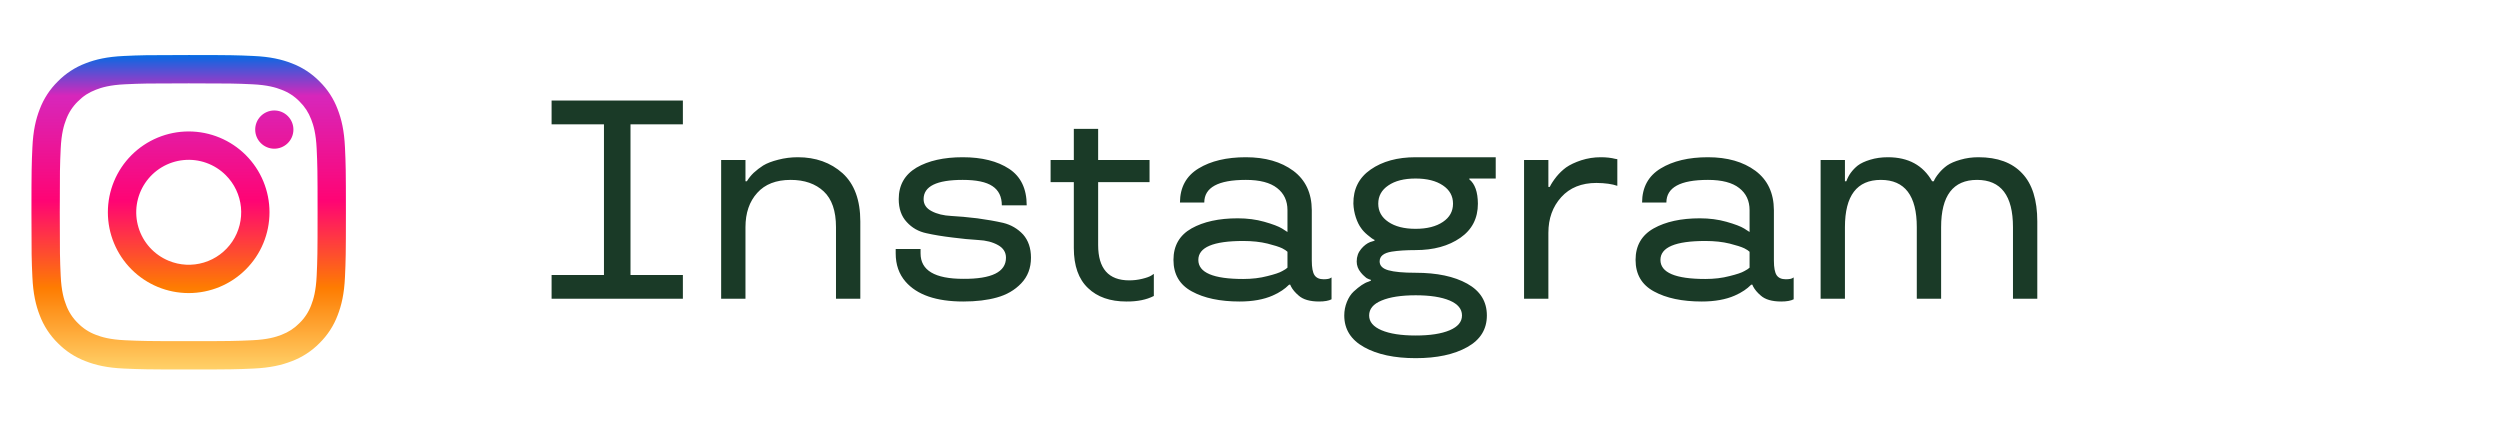
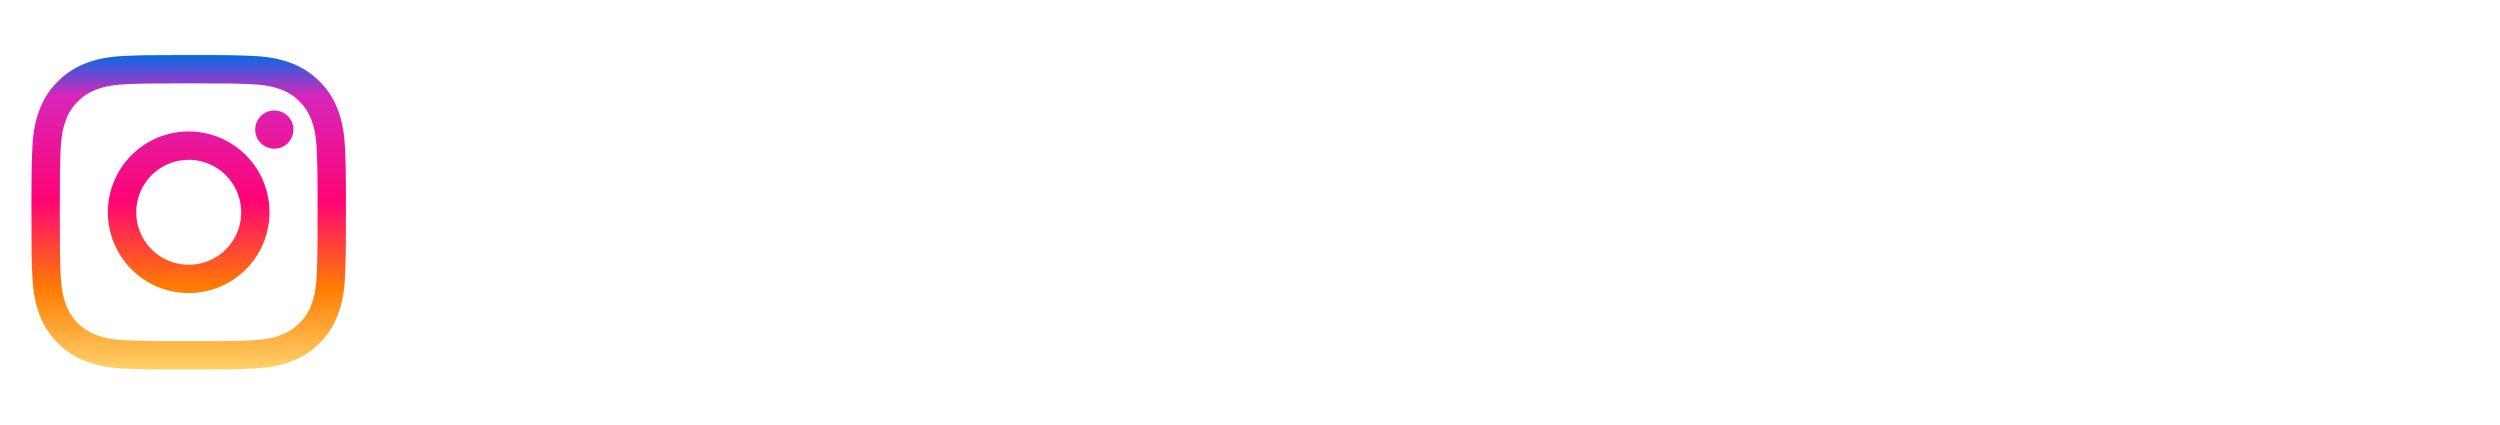
<svg xmlns="http://www.w3.org/2000/svg" width="159" height="27" viewBox="0 0 159 27" fill="none">
  <path fill-rule="evenodd" clip-rule="evenodd" d="M7.877 3.56C8.944 3.511 9.284 3.5 12 3.5C14.716 3.5 15.056 3.512 16.122 3.56C17.187 3.608 17.915 3.778 18.551 4.025C19.217 4.276 19.822 4.67 20.322 5.179C20.831 5.678 21.224 6.282 21.474 6.949C21.722 7.585 21.891 8.313 21.94 9.376C21.989 10.444 22 10.784 22 13.5C22 16.216 21.988 16.556 21.94 17.623C21.892 18.686 21.722 19.414 21.474 20.05C21.224 20.717 20.83 21.322 20.322 21.822C19.822 22.331 19.217 22.724 18.551 22.974C17.915 23.222 17.187 23.391 16.124 23.44C15.056 23.489 14.716 23.5 12 23.5C9.284 23.5 8.944 23.488 7.877 23.44C6.814 23.392 6.086 23.222 5.45 22.974C4.783 22.724 4.178 22.33 3.678 21.822C3.169 21.322 2.776 20.718 2.525 20.051C2.278 19.415 2.109 18.687 2.06 17.624C2.011 16.555 2 16.215 2 13.5C2 10.784 2.012 10.444 2.06 9.378C2.108 8.313 2.278 7.585 2.525 6.949C2.776 6.282 3.17 5.678 3.679 5.178C4.178 4.67 4.782 4.276 5.449 4.025C6.085 3.778 6.814 3.609 7.877 3.56ZM16.041 5.36C14.986 5.312 14.67 5.302 12 5.302C9.33 5.302 9.014 5.312 7.959 5.36C6.984 5.405 6.455 5.567 6.102 5.705C5.635 5.886 5.302 6.102 4.952 6.452C4.62 6.775 4.365 7.168 4.205 7.602C4.067 7.955 3.905 8.484 3.86 9.459C3.812 10.514 3.802 10.83 3.802 13.5C3.802 16.17 3.812 16.486 3.86 17.541C3.905 18.516 4.067 19.046 4.205 19.398C4.365 19.832 4.62 20.226 4.952 20.548C5.275 20.88 5.668 21.136 6.102 21.296C6.455 21.433 6.984 21.596 7.959 21.64C9.014 21.688 9.329 21.698 12 21.698C14.671 21.698 14.986 21.688 16.041 21.64C17.016 21.596 17.546 21.433 17.898 21.296C18.364 21.114 18.698 20.898 19.048 20.548C19.38 20.226 19.636 19.832 19.796 19.398C19.933 19.046 20.096 18.516 20.14 17.541C20.188 16.486 20.198 16.17 20.198 13.5C20.198 10.83 20.188 10.514 20.14 9.459C20.096 8.484 19.933 7.955 19.796 7.602C19.614 7.135 19.398 6.802 19.048 6.452C18.725 6.12 18.332 5.865 17.898 5.705C17.546 5.567 17.016 5.405 16.041 5.36ZM10.723 16.583C11.436 16.88 12.23 16.92 12.97 16.696C13.71 16.473 14.348 15.999 14.778 15.357C15.207 14.714 15.4 13.943 15.324 13.174C15.247 12.405 14.906 11.686 14.359 11.141C14.01 10.792 13.588 10.525 13.124 10.359C12.659 10.193 12.164 10.132 11.673 10.181C11.182 10.229 10.708 10.386 10.285 10.639C9.862 10.893 9.501 11.237 9.227 11.647C8.953 12.057 8.773 12.523 8.7 13.011C8.628 13.499 8.665 13.997 8.808 14.469C8.951 14.941 9.197 15.375 9.528 15.741C9.859 16.106 10.267 16.394 10.723 16.583ZM8.365 9.865C8.843 9.388 9.409 9.01 10.033 8.751C10.657 8.493 11.325 8.36 12 8.36C12.675 8.36 13.343 8.493 13.967 8.751C14.591 9.01 15.157 9.388 15.634 9.865C16.112 10.343 16.491 10.909 16.749 11.533C17.007 12.157 17.14 12.825 17.14 13.5C17.14 14.175 17.007 14.843 16.749 15.467C16.491 16.091 16.112 16.657 15.634 17.134C14.671 18.099 13.363 18.64 12 18.64C10.637 18.64 9.329 18.099 8.365 17.134C7.402 16.171 6.86 14.863 6.86 13.5C6.86 12.137 7.402 10.829 8.365 9.865ZM18.28 9.125C18.398 9.014 18.493 8.88 18.558 8.731C18.624 8.582 18.659 8.422 18.661 8.259C18.664 8.096 18.633 7.935 18.572 7.784C18.511 7.634 18.42 7.497 18.305 7.382C18.19 7.267 18.054 7.176 17.903 7.115C17.752 7.054 17.591 7.024 17.428 7.026C17.266 7.028 17.105 7.063 16.956 7.129C16.808 7.194 16.673 7.289 16.562 7.407C16.345 7.637 16.226 7.943 16.231 8.259C16.235 8.575 16.363 8.877 16.587 9.101C16.81 9.324 17.112 9.452 17.428 9.457C17.744 9.461 18.05 9.342 18.28 9.125Z" fill="url(#paint0_linear_104_544)" />
-   <path d="M35.081 6.396H43.431V7.908H40.1V17.488H43.431V19H35.081V17.488H38.412V7.908H35.081V6.396ZM54.716 19H53.169V14.447C53.169 13.416 52.908 12.657 52.387 12.171C51.865 11.685 51.165 11.441 50.286 11.441C49.36 11.441 48.651 11.717 48.159 12.268C47.661 12.818 47.412 13.545 47.412 14.447V19H45.865V10.176H47.412V11.529H47.5C47.623 11.33 47.767 11.151 47.931 10.993C48.124 10.817 48.326 10.662 48.537 10.527C48.777 10.381 49.097 10.258 49.495 10.158C49.894 10.053 50.31 10 50.743 10C51.88 10 52.829 10.34 53.591 11.02C54.341 11.705 54.716 12.727 54.716 14.087V19ZM63.98 16.39C63.98 16.044 63.812 15.777 63.478 15.59C63.133 15.396 62.714 15.288 62.222 15.265C61.712 15.235 61.164 15.183 60.578 15.106C59.945 15.03 59.395 14.94 58.926 14.834C58.422 14.729 58.003 14.491 57.669 14.122C57.329 13.759 57.159 13.273 57.159 12.663C57.159 11.778 57.537 11.11 58.293 10.659C59.049 10.22 60.027 10 61.228 10C62.447 10 63.432 10.246 64.182 10.738C64.926 11.23 65.298 12.004 65.298 13.059H63.716C63.716 12.508 63.517 12.101 63.118 11.837C62.726 11.573 62.096 11.441 61.228 11.441C59.57 11.441 58.741 11.849 58.741 12.663C58.741 12.997 58.911 13.252 59.251 13.428C59.591 13.609 60.01 13.712 60.508 13.735C60.971 13.759 61.522 13.809 62.16 13.885C62.764 13.967 63.312 14.063 63.804 14.175C64.302 14.298 64.724 14.544 65.069 14.913C65.403 15.294 65.57 15.786 65.57 16.39C65.57 17.046 65.362 17.591 64.946 18.024C64.536 18.452 64.02 18.751 63.399 18.921C62.796 19.091 62.084 19.176 61.264 19.176C59.547 19.176 58.322 18.754 57.59 17.91C57.174 17.43 56.966 16.832 56.966 16.117V15.836H58.548V16.117C58.548 17.195 59.453 17.734 61.264 17.734C63.074 17.746 63.98 17.298 63.98 16.39ZM73.111 11.582H69.842V15.581C69.842 17.081 70.501 17.831 71.819 17.831C72.101 17.831 72.373 17.799 72.637 17.734C72.906 17.67 73.103 17.6 73.226 17.523L73.384 17.418V18.824C72.915 19.064 72.335 19.182 71.644 19.176C70.606 19.176 69.792 18.892 69.2 18.323C68.597 17.755 68.295 16.905 68.295 15.774V11.582H66.818V10.176H68.295V8.198H69.842V10.176H73.111V11.582ZM74.632 16.53C74.632 15.628 75.016 14.96 75.783 14.526C76.545 14.099 77.523 13.885 78.719 13.885C79.328 13.885 79.891 13.958 80.406 14.104C80.945 14.257 81.323 14.4 81.54 14.535L81.883 14.755V13.366C81.883 12.769 81.663 12.3 81.224 11.96C80.784 11.614 80.122 11.441 79.237 11.441C77.474 11.441 76.592 11.922 76.592 12.883H75.045C75.051 11.91 75.446 11.187 76.231 10.712C77.011 10.237 78.013 10 79.237 10C80.468 10 81.473 10.287 82.252 10.861C83.031 11.441 83.424 12.276 83.43 13.366V16.574C83.43 17.02 83.488 17.33 83.606 17.506C83.723 17.676 83.916 17.761 84.186 17.761C84.42 17.761 84.575 17.729 84.651 17.664L84.686 17.646V19.035C84.505 19.129 84.241 19.176 83.895 19.176C83.31 19.176 82.876 19.05 82.595 18.798C82.372 18.61 82.208 18.414 82.103 18.209L82.059 18.104H81.988C81.842 18.25 81.692 18.373 81.54 18.473C81.358 18.596 81.159 18.704 80.942 18.798C80.368 19.05 79.668 19.176 78.842 19.176C77.594 19.176 76.58 18.962 75.801 18.534C75.022 18.112 74.632 17.444 74.632 16.53ZM79.07 15.326C77.166 15.326 76.214 15.727 76.214 16.53C76.214 17.339 77.166 17.743 79.07 17.743C79.633 17.743 80.145 17.682 80.608 17.559C81.065 17.447 81.379 17.342 81.549 17.242C81.707 17.16 81.818 17.087 81.883 17.023V16.012C81.818 15.947 81.707 15.874 81.549 15.792C81.35 15.698 81.039 15.599 80.617 15.493C80.166 15.382 79.65 15.326 79.07 15.326ZM86.075 12.953C86.064 12.021 86.43 11.298 87.174 10.782C87.924 10.261 88.876 10 90.03 10H95.128V11.354H93.449V11.406C93.807 11.693 93.988 12.209 93.994 12.953C93.994 13.885 93.622 14.608 92.878 15.124C92.128 15.646 91.179 15.906 90.03 15.906C89.433 15.906 88.929 15.938 88.519 16.003C88.003 16.085 87.745 16.293 87.745 16.627C87.745 16.896 87.93 17.084 88.299 17.189C88.674 17.295 89.251 17.348 90.03 17.348C91.39 17.348 92.485 17.579 93.317 18.042C94.149 18.505 94.565 19.179 94.565 20.064C94.565 20.942 94.149 21.613 93.317 22.076C92.48 22.545 91.387 22.779 90.039 22.779C88.686 22.779 87.59 22.545 86.752 22.076C85.914 21.607 85.495 20.936 85.495 20.064C85.495 19.765 85.551 19.477 85.662 19.202C85.773 18.927 85.917 18.707 86.093 18.543C86.462 18.203 86.772 17.995 87.024 17.919L87.191 17.849V17.796C87.186 17.796 87.171 17.793 87.147 17.787C87.124 17.775 87.109 17.77 87.103 17.77C87.098 17.764 87.08 17.758 87.051 17.752C87.027 17.74 87.01 17.731 86.998 17.726C86.986 17.72 86.966 17.711 86.936 17.699C86.913 17.682 86.893 17.667 86.875 17.655C86.857 17.638 86.834 17.617 86.805 17.594C86.775 17.57 86.749 17.547 86.726 17.523C86.702 17.494 86.673 17.465 86.638 17.436C86.608 17.4 86.576 17.362 86.541 17.321C86.371 17.116 86.286 16.885 86.286 16.627C86.286 16.322 86.38 16.059 86.567 15.836C86.743 15.625 86.934 15.479 87.139 15.396L87.42 15.309V15.256C87.326 15.221 87.177 15.115 86.972 14.94C86.802 14.799 86.667 14.655 86.567 14.509C86.439 14.339 86.327 14.113 86.233 13.832C86.14 13.551 86.087 13.258 86.075 12.953ZM92.201 21.004C92.723 20.781 92.983 20.468 92.983 20.064C92.983 19.653 92.723 19.337 92.201 19.114C91.674 18.892 90.953 18.78 90.039 18.78C89.119 18.78 88.395 18.892 87.868 19.114C87.341 19.331 87.077 19.648 87.077 20.064C87.077 20.468 87.341 20.781 87.868 21.004C88.395 21.227 89.119 21.338 90.039 21.338C90.953 21.338 91.674 21.227 92.201 21.004ZM91.77 14.113C92.198 13.826 92.412 13.44 92.412 12.953C92.412 12.467 92.198 12.08 91.77 11.793C91.337 11.5 90.757 11.354 90.03 11.354C89.304 11.354 88.727 11.5 88.299 11.793C87.871 12.08 87.657 12.467 87.657 12.953C87.657 13.44 87.871 13.826 88.299 14.113C88.727 14.406 89.304 14.553 90.03 14.553C90.757 14.553 91.337 14.406 91.77 14.113ZM101.808 10C102.159 10 102.47 10.035 102.739 10.105L102.862 10.123V11.819C102.528 11.702 102.086 11.641 101.535 11.635C100.586 11.635 99.839 11.937 99.294 12.54C98.749 13.144 98.477 13.899 98.477 14.808V19H96.93V10.176H98.477V11.89H98.564C98.652 11.702 98.796 11.482 98.995 11.23C99.177 11.008 99.379 10.815 99.602 10.65C99.853 10.475 100.176 10.322 100.568 10.193C100.967 10.065 101.38 10 101.808 10ZM104.022 16.53C104.022 15.628 104.406 14.96 105.174 14.526C105.936 14.099 106.914 13.885 108.109 13.885C108.719 13.885 109.281 13.958 109.797 14.104C110.336 14.257 110.714 14.4 110.931 14.535L111.273 14.755V13.366C111.273 12.769 111.054 12.3 110.614 11.96C110.175 11.614 109.513 11.441 108.628 11.441C106.864 11.441 105.982 11.922 105.982 12.883H104.436C104.441 11.91 104.837 11.187 105.622 10.712C106.401 10.237 107.403 10 108.628 10C109.858 10 110.863 10.287 111.643 10.861C112.422 11.441 112.814 12.276 112.82 13.366V16.574C112.82 17.02 112.879 17.33 112.996 17.506C113.113 17.676 113.307 17.761 113.576 17.761C113.811 17.761 113.966 17.729 114.042 17.664L114.077 17.646V19.035C113.896 19.129 113.632 19.176 113.286 19.176C112.7 19.176 112.267 19.05 111.985 18.798C111.763 18.61 111.599 18.414 111.493 18.209L111.449 18.104H111.379C111.232 18.25 111.083 18.373 110.931 18.473C110.749 18.596 110.55 18.704 110.333 18.798C109.759 19.05 109.059 19.176 108.232 19.176C106.984 19.176 105.971 18.962 105.191 18.534C104.412 18.112 104.022 17.444 104.022 16.53ZM108.461 15.326C106.557 15.326 105.604 15.727 105.604 16.53C105.604 17.339 106.557 17.743 108.461 17.743C109.023 17.743 109.536 17.682 109.999 17.559C110.456 17.447 110.77 17.342 110.939 17.242C111.098 17.16 111.209 17.087 111.273 17.023V16.012C111.209 15.947 111.098 15.874 110.939 15.792C110.74 15.698 110.43 15.599 110.008 15.493C109.557 15.382 109.041 15.326 108.461 15.326ZM129.572 19H128.025V14.447C128.025 12.443 127.264 11.441 125.74 11.441C124.217 11.441 123.455 12.443 123.455 14.447V19H121.908V14.447C121.908 12.443 121.146 11.441 119.623 11.441C118.1 11.441 117.338 12.443 117.338 14.447V19H115.791V10.176H117.338V11.529H117.426C117.502 11.324 117.596 11.146 117.707 10.993C117.836 10.817 117.985 10.662 118.155 10.527C118.349 10.381 118.612 10.258 118.946 10.158C119.286 10.053 119.661 10 120.071 10C121.366 10 122.304 10.51 122.884 11.529H122.989C123.042 11.383 123.156 11.204 123.332 10.993C123.479 10.817 123.646 10.662 123.833 10.527C124.044 10.381 124.328 10.258 124.686 10.158C125.043 10.053 125.424 10 125.828 10C127.041 10 127.967 10.34 128.605 11.02C129.25 11.693 129.572 12.716 129.572 14.087V19Z" fill="#1A3A27" />
  <defs>
    <linearGradient id="paint0_linear_104_544" x1="12" y1="3.5" x2="12" y2="23.5" gradientUnits="userSpaceOnUse">
      <stop stop-color="#046BE3" />
      <stop offset="0.13" stop-color="#D726BB" />
      <stop offset="0.464" stop-color="#FF0474" />
      <stop offset="0.74" stop-color="#FE7C01" />
      <stop offset="1" stop-color="#FFD169" />
    </linearGradient>
  </defs>
</svg>